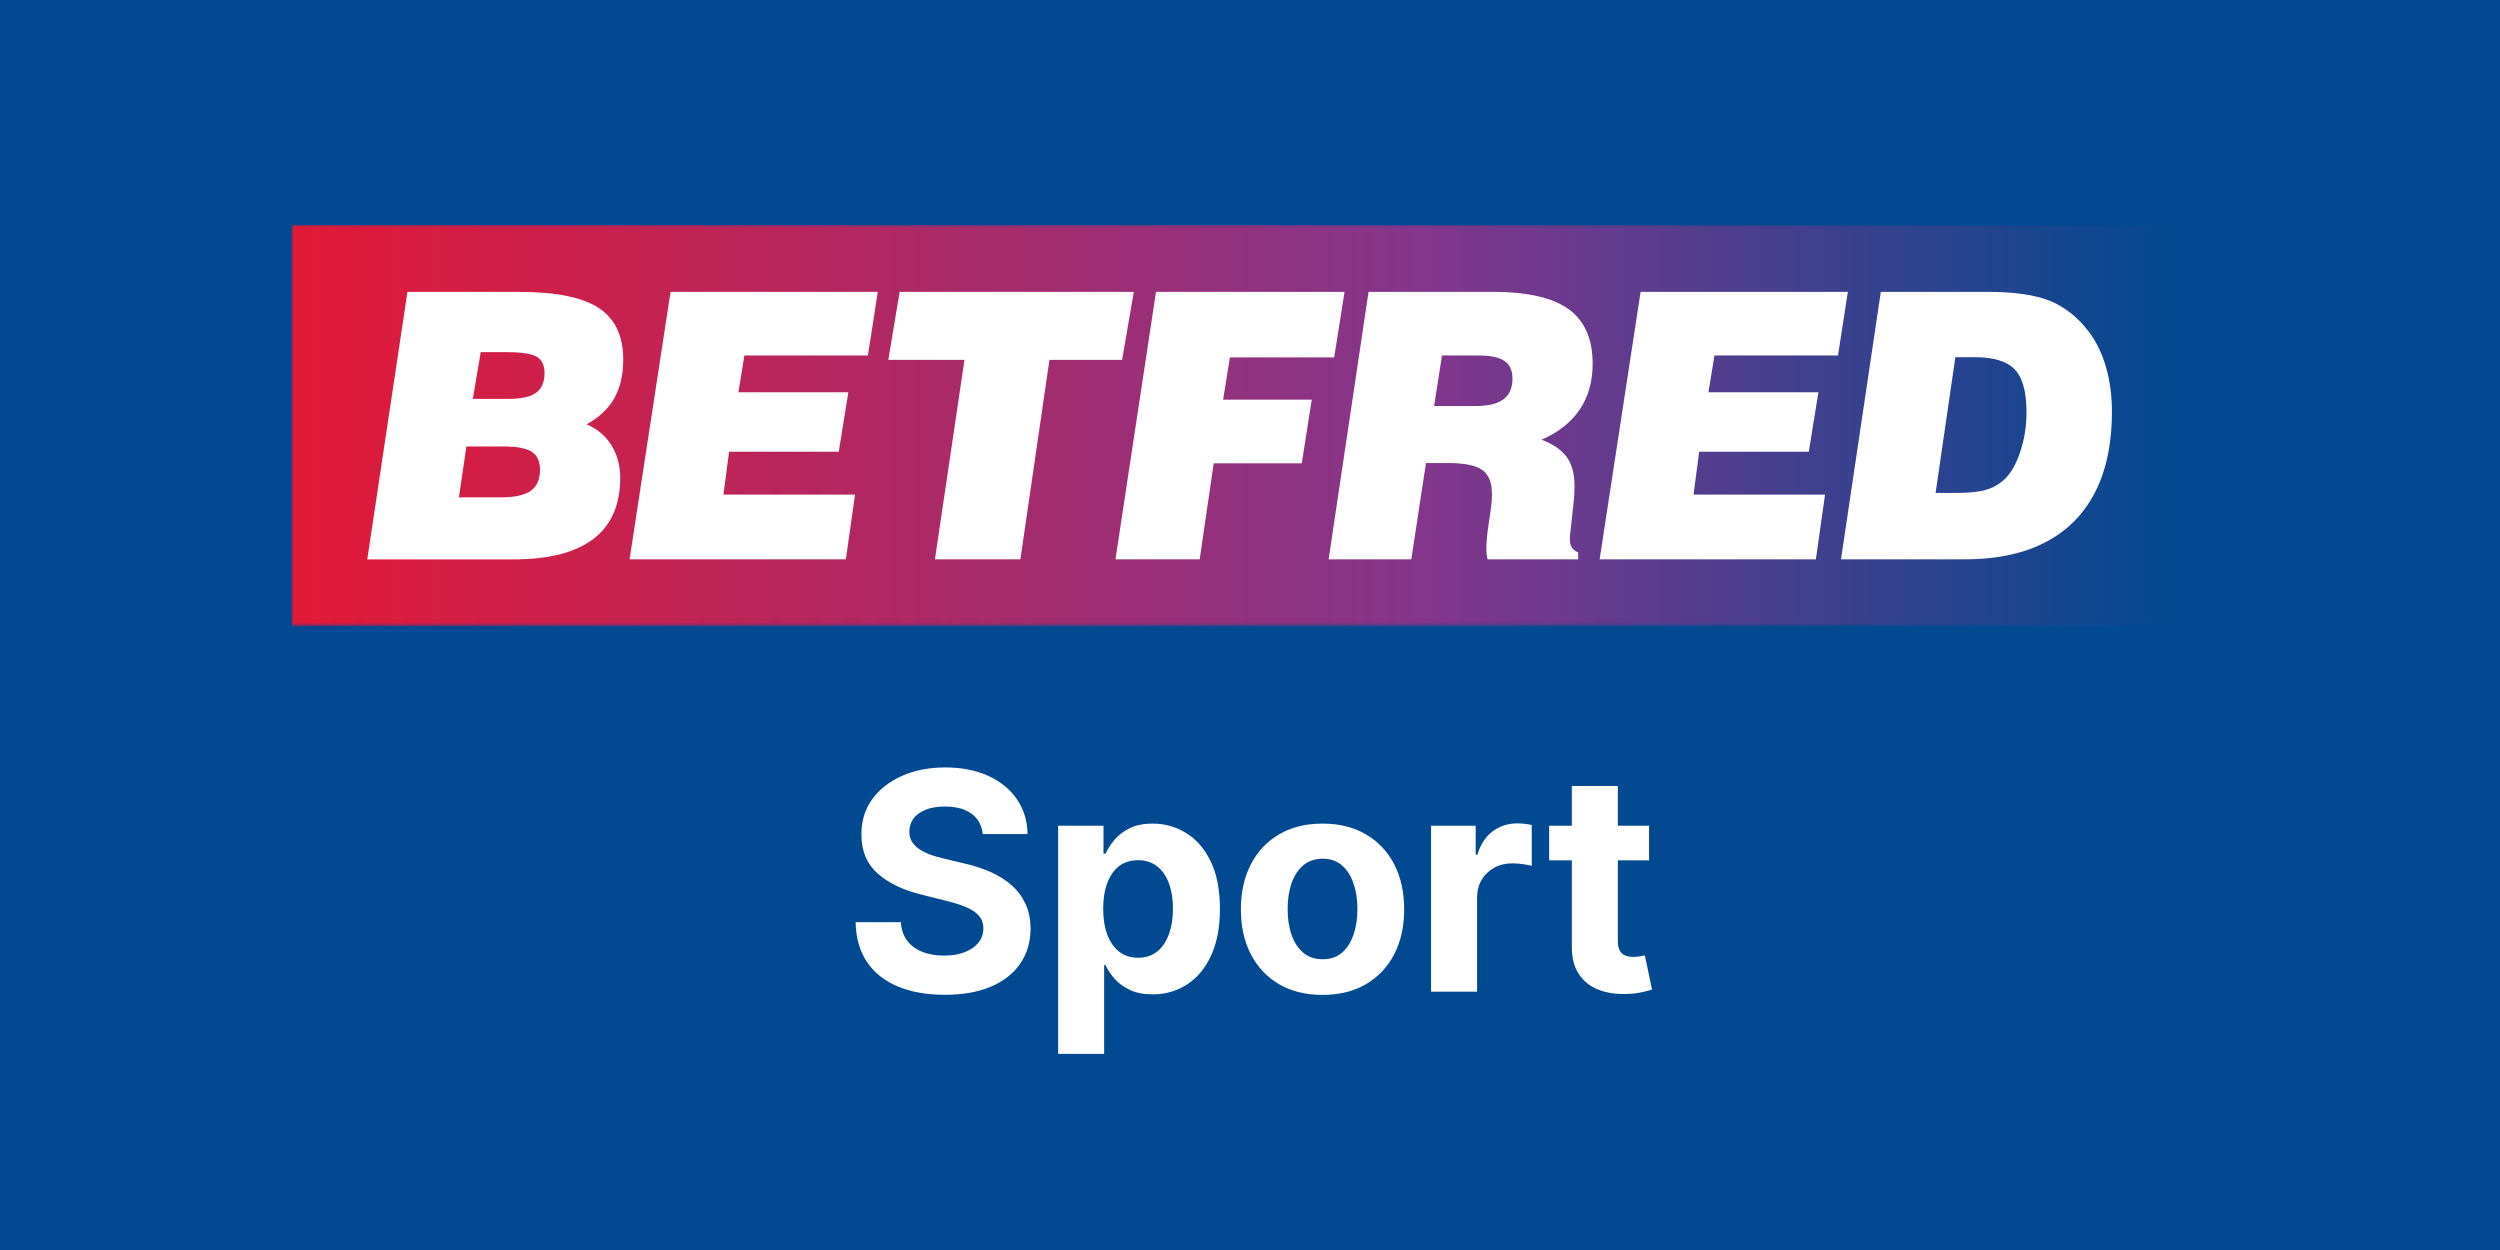
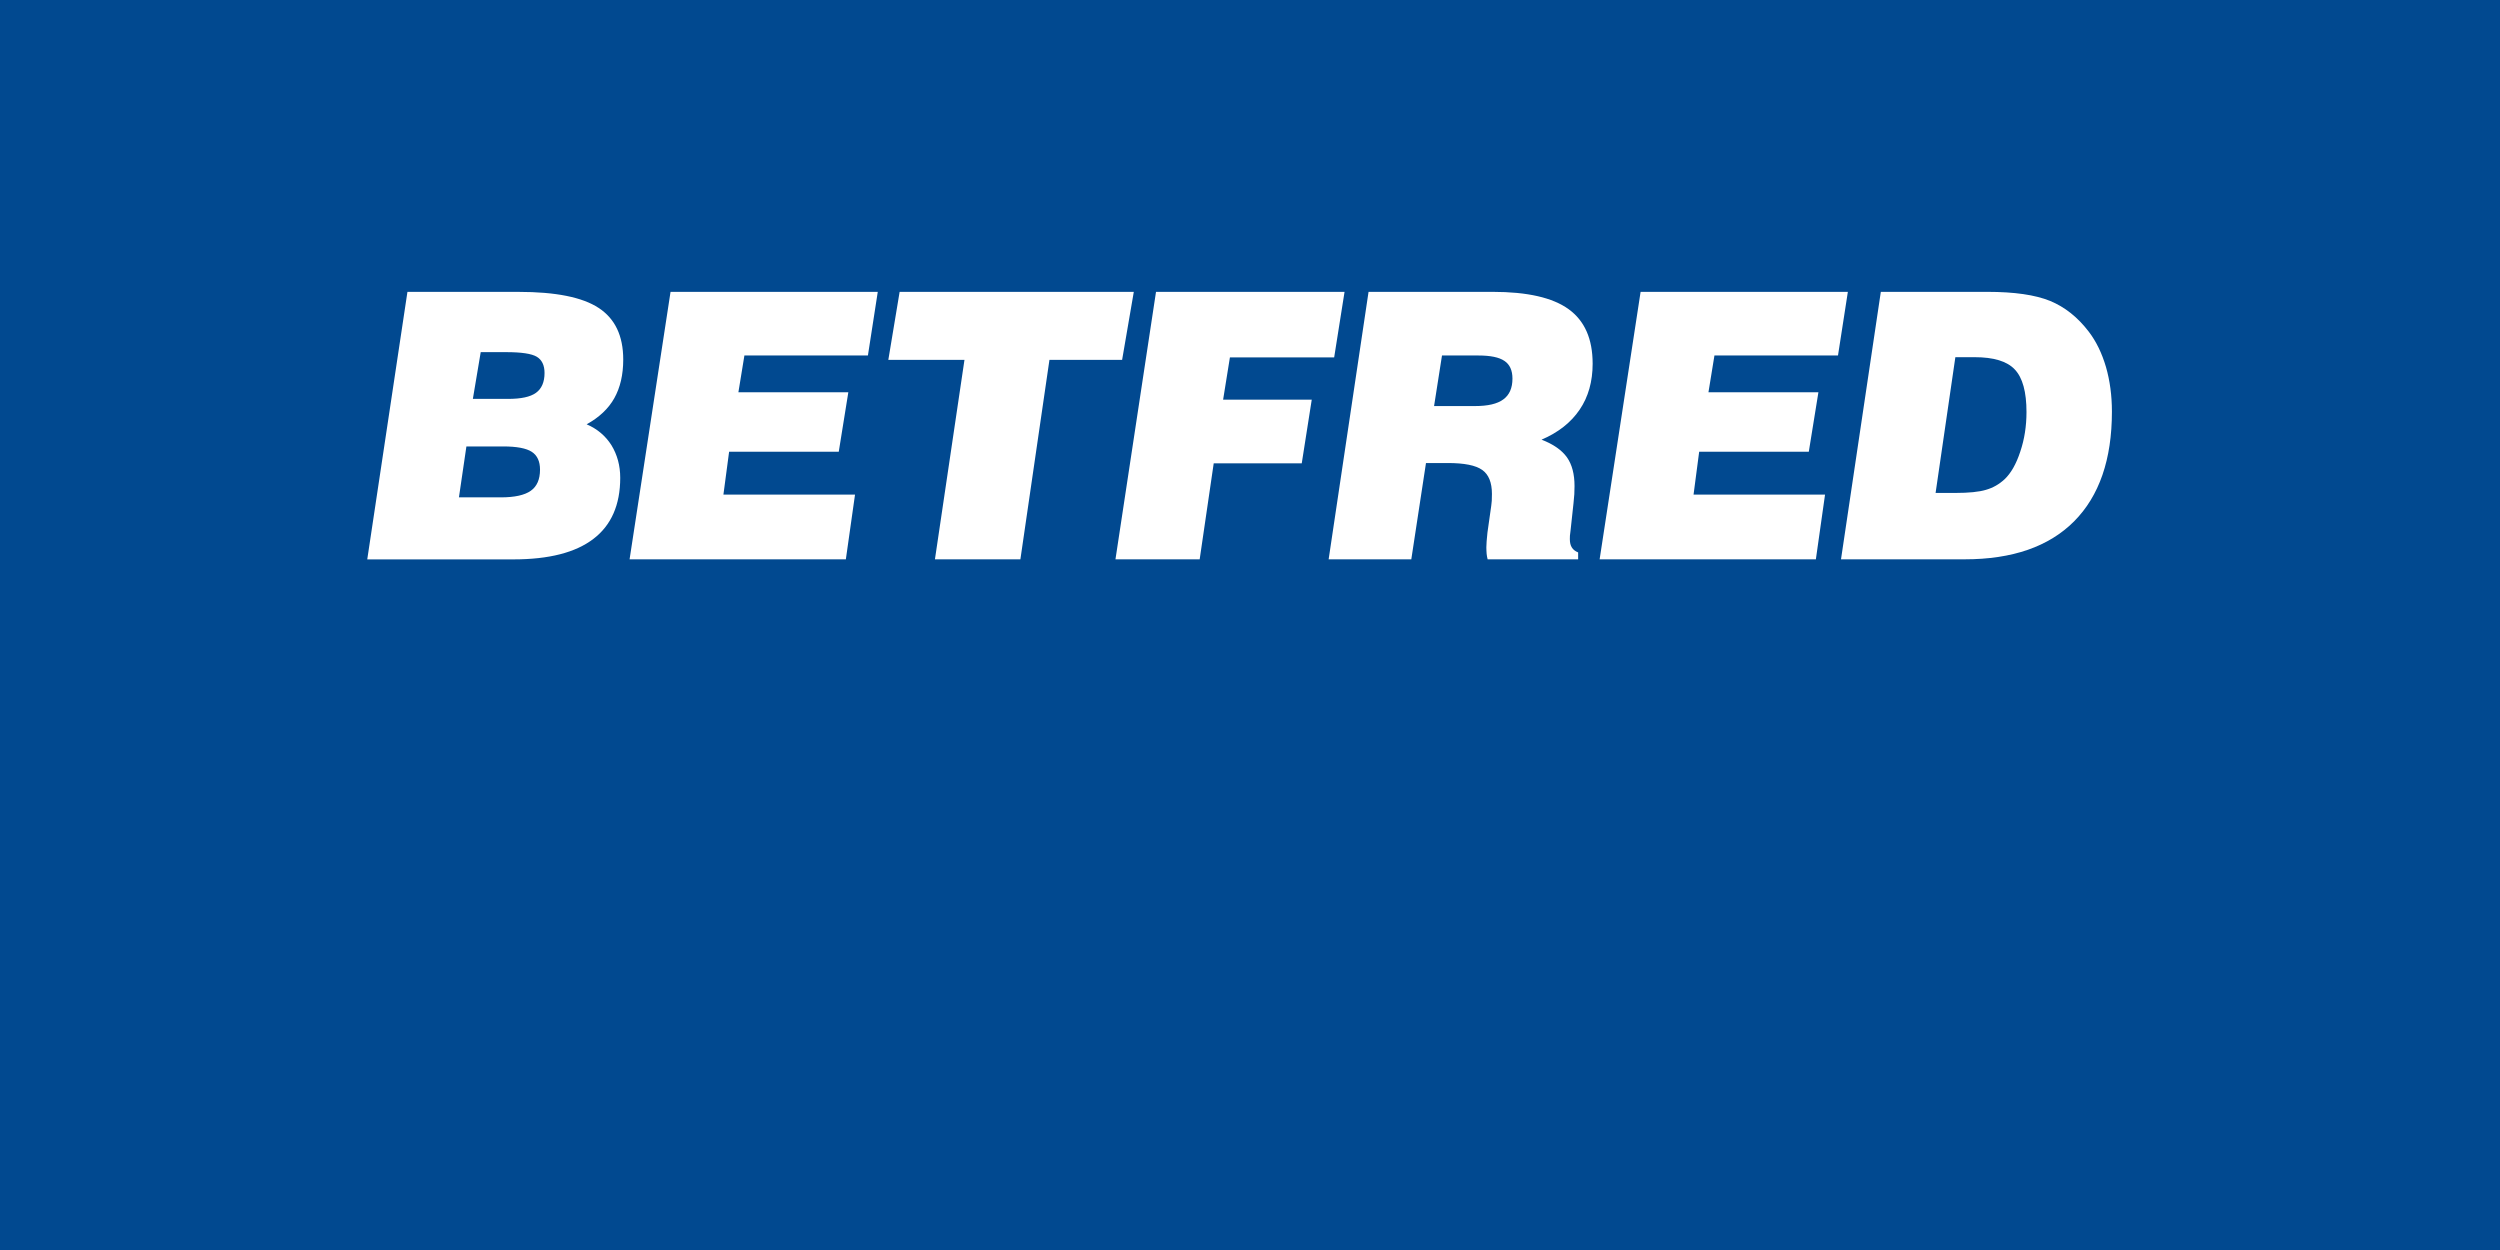
<svg xmlns="http://www.w3.org/2000/svg" width="600" height="300" viewBox="0 0 600 300" fill="none">
  <rect x="0" y="0" width="600" height="300" fill="#333333" stroke="none" />
  <g clip-path="url(#clip0_1311_16)">
    <path d="M600 0H0V300H600V0Z" fill="#014990" />
-     <path d="M235.856 200.178C235.648 198.087 234.758 196.462 233.185 195.304C231.613 194.146 229.478 193.567 226.782 193.567C224.951 193.567 223.404 193.827 222.142 194.345C220.881 194.846 219.913 195.546 219.239 196.445C218.582 197.344 218.254 198.363 218.254 199.504C218.219 200.454 218.418 201.284 218.85 201.993C219.299 202.701 219.913 203.315 220.69 203.833C221.468 204.334 222.367 204.775 223.386 205.155C224.406 205.518 225.495 205.829 226.653 206.088L231.423 207.229C233.739 207.748 235.864 208.439 237.8 209.303C239.735 210.167 241.412 211.23 242.829 212.491C244.246 213.753 245.344 215.239 246.121 216.95C246.916 218.661 247.322 220.623 247.34 222.835C247.322 226.084 246.493 228.901 244.851 231.286C243.226 233.654 240.876 235.494 237.8 236.808C234.741 238.104 231.051 238.752 226.731 238.752C222.445 238.752 218.712 238.095 215.532 236.782C212.369 235.468 209.898 233.524 208.118 230.949C206.355 228.357 205.43 225.151 205.344 221.331H216.206C216.327 223.111 216.837 224.598 217.735 225.79C218.651 226.965 219.87 227.855 221.39 228.46C222.929 229.048 224.665 229.342 226.601 229.342C228.502 229.342 230.152 229.065 231.552 228.512C232.969 227.959 234.067 227.19 234.845 226.205C235.622 225.22 236.011 224.088 236.011 222.809C236.011 221.616 235.657 220.614 234.948 219.802C234.257 218.99 233.237 218.298 231.889 217.728C230.559 217.158 228.925 216.639 226.99 216.173L221.209 214.721C216.733 213.632 213.199 211.93 210.606 209.614C208.014 207.298 206.726 204.179 206.744 200.256C206.726 197.041 207.582 194.233 209.31 191.831C211.056 189.428 213.449 187.553 216.491 186.205C219.533 184.857 222.989 184.183 226.86 184.183C230.801 184.183 234.24 184.857 237.178 186.205C240.133 187.553 242.431 189.428 244.073 191.831C245.715 194.233 246.562 197.015 246.614 200.178H235.856ZM253.952 252.932V198.182H264.84V204.87H265.333C265.817 203.799 266.517 202.71 267.433 201.604C268.366 200.48 269.575 199.547 271.062 198.804C272.565 198.044 274.432 197.663 276.661 197.663C279.565 197.663 282.243 198.424 284.697 199.945C287.151 201.448 289.113 203.721 290.582 206.762C292.051 209.787 292.785 213.58 292.785 218.143C292.785 222.584 292.068 226.335 290.634 229.393C289.217 232.435 287.281 234.742 284.827 236.315C282.39 237.87 279.66 238.648 276.635 238.648C274.492 238.648 272.669 238.294 271.165 237.585C269.679 236.877 268.461 235.987 267.51 234.915C266.56 233.826 265.834 232.729 265.333 231.623H264.996V252.932H253.952ZM264.762 218.091C264.762 220.459 265.091 222.524 265.747 224.287C266.404 226.049 267.355 227.423 268.599 228.408C269.843 229.376 271.356 229.86 273.136 229.86C274.933 229.86 276.454 229.368 277.698 228.382C278.942 227.38 279.884 225.998 280.524 224.235C281.18 222.455 281.509 220.407 281.509 218.091C281.509 215.792 281.189 213.77 280.55 212.025C279.91 210.279 278.968 208.914 277.724 207.929C276.48 206.944 274.95 206.451 273.136 206.451C271.338 206.451 269.817 206.927 268.573 207.877C267.346 208.828 266.404 210.176 265.747 211.921C265.091 213.667 264.762 215.723 264.762 218.091ZM317.408 238.778C313.382 238.778 309.899 237.922 306.961 236.211C304.041 234.483 301.785 232.081 300.195 229.005C298.605 225.911 297.81 222.325 297.81 218.246C297.81 214.133 298.605 210.539 300.195 207.462C301.785 204.369 304.041 201.967 306.961 200.256C309.899 198.527 313.382 197.663 317.408 197.663C321.435 197.663 324.909 198.527 327.83 200.256C330.768 201.967 333.032 204.369 334.622 207.462C336.212 210.539 337.006 214.133 337.006 218.246C337.006 222.325 336.212 225.911 334.622 229.005C333.032 232.081 330.768 234.483 327.83 236.211C324.909 237.922 321.435 238.778 317.408 238.778ZM317.46 230.223C319.292 230.223 320.822 229.705 322.049 228.668C323.276 227.613 324.2 226.179 324.823 224.364C325.462 222.55 325.782 220.484 325.782 218.169C325.782 215.853 325.462 213.788 324.823 211.973C324.2 210.158 323.276 208.724 322.049 207.67C320.822 206.616 319.292 206.088 317.46 206.088C315.611 206.088 314.056 206.616 312.794 207.67C311.55 208.724 310.608 210.158 309.968 211.973C309.346 213.788 309.035 215.853 309.035 218.169C309.035 220.484 309.346 222.55 309.968 224.364C310.608 226.179 311.55 227.613 312.794 228.668C314.056 229.705 315.611 230.223 317.46 230.223ZM343.457 238V198.182H354.164V205.129H354.578C355.304 202.658 356.523 200.791 358.234 199.53C359.944 198.251 361.915 197.612 364.144 197.612C364.697 197.612 365.293 197.646 365.933 197.715C366.572 197.784 367.134 197.879 367.618 198V207.799C367.099 207.644 366.382 207.506 365.466 207.385C364.55 207.264 363.712 207.203 362.952 207.203C361.327 207.203 359.875 207.557 358.596 208.266C357.335 208.957 356.332 209.925 355.589 211.169C354.863 212.414 354.501 213.848 354.501 215.473V238H343.457ZM395.773 198.182V206.477H371.794V198.182H395.773ZM377.238 188.642H388.281V225.764C388.281 226.784 388.436 227.579 388.748 228.149C389.059 228.702 389.491 229.091 390.044 229.316C390.614 229.54 391.271 229.653 392.014 229.653C392.532 229.653 393.051 229.609 393.569 229.523C394.088 229.419 394.485 229.342 394.762 229.29L396.499 237.507C395.946 237.68 395.168 237.879 394.166 238.104C393.163 238.346 391.945 238.493 390.51 238.544C387.849 238.648 385.516 238.294 383.511 237.482C381.524 236.669 379.977 235.408 378.871 233.697C377.765 231.986 377.22 229.826 377.238 227.216V188.642Z" fill="white" />
    <mask id="mask0_1311_16" style="mask-type:luminance" maskUnits="userSpaceOnUse" x="70" y="54" width="455" height="97">
      <path d="M525 54H70V150.286H525V54Z" fill="white" />
    </mask>
    <g mask="url(#mask0_1311_16)">
-       <path d="M525 54H70V150.286H525V54Z" fill="url(#paint0_linear_1311_16)" />
      <path d="M88.142 134.244L97.785 70.051H124.481C133.356 70.051 139.763 71.33 143.673 73.9C147.6 76.465 149.576 80.592 149.576 86.288C149.576 89.95 148.854 93.03 147.431 95.572C146.011 98.102 143.787 100.185 140.796 101.833C143.366 102.942 145.335 104.618 146.755 106.866C148.139 109.141 148.854 111.729 148.854 114.679C148.854 121.166 146.704 126.069 142.414 129.335C138.111 132.629 131.715 134.254 123.191 134.254H88.142V134.244ZM110.151 119.366H120.219C123.504 119.366 125.898 118.839 127.379 117.792C128.862 116.762 129.605 115.04 129.605 112.72C129.605 110.726 128.946 109.306 127.63 108.44C126.302 107.574 124.008 107.144 120.751 107.144H111.937L110.145 119.366H110.151ZM113.492 95.735H121.926C125.025 95.735 127.262 95.272 128.634 94.276C129.979 93.313 130.689 91.716 130.689 89.515C130.689 87.674 130.064 86.372 128.827 85.62C127.59 84.884 125.145 84.515 121.489 84.515H115.372L113.487 95.735H113.492Z" fill="white" />
      <path d="M151.099 134.242L160.93 70.044H210.665L208.299 85.318H178.657L177.217 94.139H203.6L201.302 108.416H174.986L173.619 118.709H205.205L203.004 134.242H151.094H151.099Z" fill="white" />
      <path d="M224.384 134.242L231.473 86.365H213.199L215.911 70.044H272.112L269.308 86.365H251.868L244.894 134.242H224.384Z" fill="white" />
      <path d="M267.711 134.242L277.443 70.044H322.692L320.201 85.771H295.179L293.549 95.916H314.82L312.42 111.2H291.292L287.921 134.242H267.706H267.711Z" fill="white" />
      <path d="M318.873 134.242L328.452 70.044H358.247C366.562 70.044 372.628 71.425 376.463 74.199C380.312 76.979 382.235 81.326 382.235 87.294C382.235 91.568 381.197 95.265 379.114 98.321C377.03 101.401 373.987 103.795 369.97 105.522C372.824 106.61 374.852 108.054 376.071 109.763C377.287 111.49 377.887 113.777 377.887 116.658C377.887 117.275 377.875 117.915 377.836 118.612C377.791 119.302 377.727 120.01 377.643 120.757L376.939 127.273C376.86 127.874 376.803 128.322 376.781 128.582C376.781 128.864 376.763 129.137 376.763 129.402C376.763 130.229 376.921 130.913 377.258 131.417C377.564 131.916 378.075 132.306 378.755 132.583V134.237H357.033C356.917 133.829 356.843 133.376 356.792 132.907C356.759 132.425 356.724 131.916 356.724 131.35C356.724 130.987 356.759 130.505 356.792 129.917C356.838 129.34 356.906 128.638 356.987 127.828L357.901 121.363C357.957 120.984 357.997 120.587 358.025 120.197C358.054 119.784 358.064 119.239 358.064 118.549C358.064 115.81 357.293 113.885 355.726 112.781C354.171 111.676 351.436 111.128 347.509 111.128H342.236L338.712 134.237H318.873V134.242ZM344.177 97.455H353.988C357.077 97.455 359.336 96.941 360.794 95.858C362.264 94.796 362.99 93.125 362.99 90.861C362.99 88.907 362.354 87.481 361.072 86.625C359.782 85.736 357.69 85.318 354.777 85.318H346.078L344.177 97.455Z" fill="white" />
      <path d="M383.91 134.242L393.744 70.044H443.486L441.118 85.318H411.466L410.031 94.139H436.419L434.111 108.416H407.801L406.451 118.709H438.009L435.808 134.242H383.904H383.91Z" fill="white" />
      <path d="M441.84 134.242L451.397 70.044H476.988C483.451 70.044 488.445 70.768 492.001 72.212C495.555 73.673 498.664 76.135 501.321 79.623C503.097 81.956 504.458 84.763 505.431 88.064C506.377 91.347 506.86 94.936 506.86 98.797C506.86 110.273 503.824 119.053 497.775 125.133C491.718 131.196 482.973 134.237 471.521 134.237H441.84V134.242ZM464.541 118.306H469.286C472.52 118.306 474.989 118.057 476.628 117.558C478.314 117.078 479.797 116.228 481.085 115.033C482.611 113.607 483.894 111.365 484.863 108.398C485.868 105.438 486.357 102.262 486.357 98.887C486.357 94.059 485.425 90.644 483.547 88.675C481.698 86.699 478.485 85.725 473.906 85.725H469.286L464.541 118.312V118.306Z" fill="white" />
    </g>
  </g>
  <defs>
    <linearGradient id="paint0_linear_1311_16" x1="70" y1="102.143" x2="525" y2="102.143" gradientUnits="userSpaceOnUse">
      <stop stop-color="#E21937" />
      <stop offset="0.6" stop-color="#82368C" />
      <stop offset="1" stop-color="#004990" />
    </linearGradient>
    <clipPath id="clip0_1311_16">
      <rect width="600" height="300" fill="white" />
    </clipPath>
  </defs>
</svg>